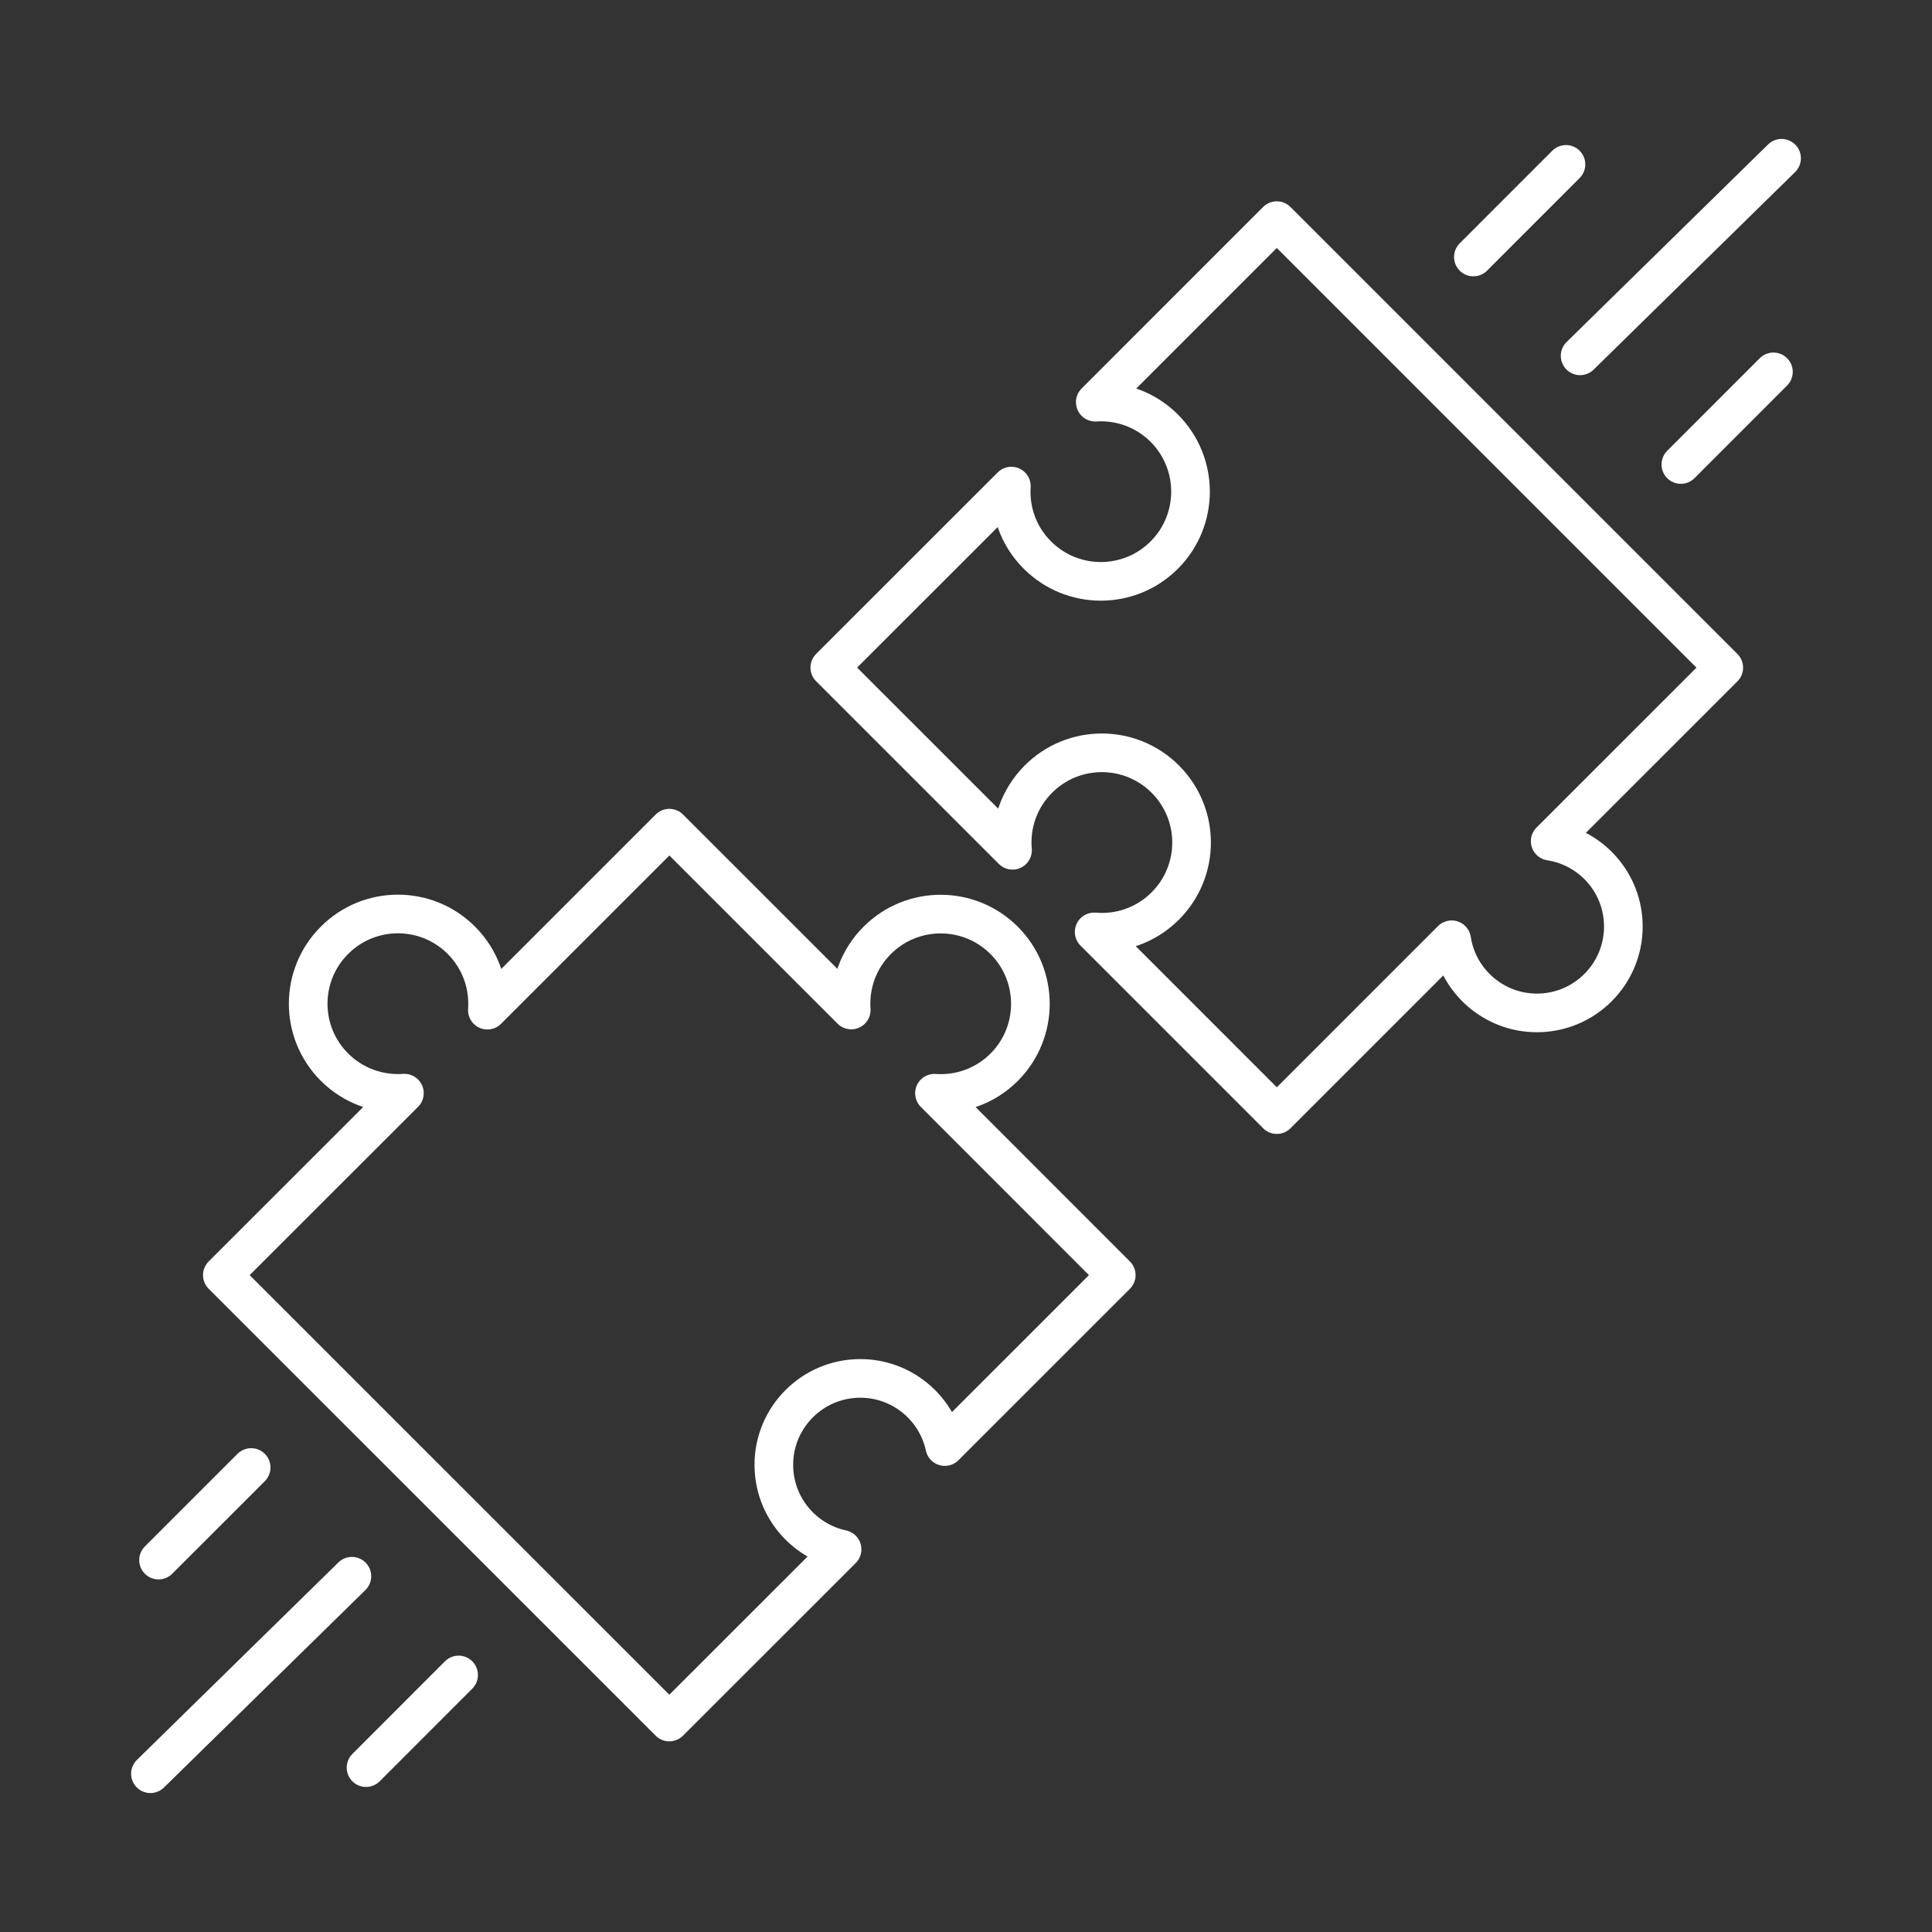
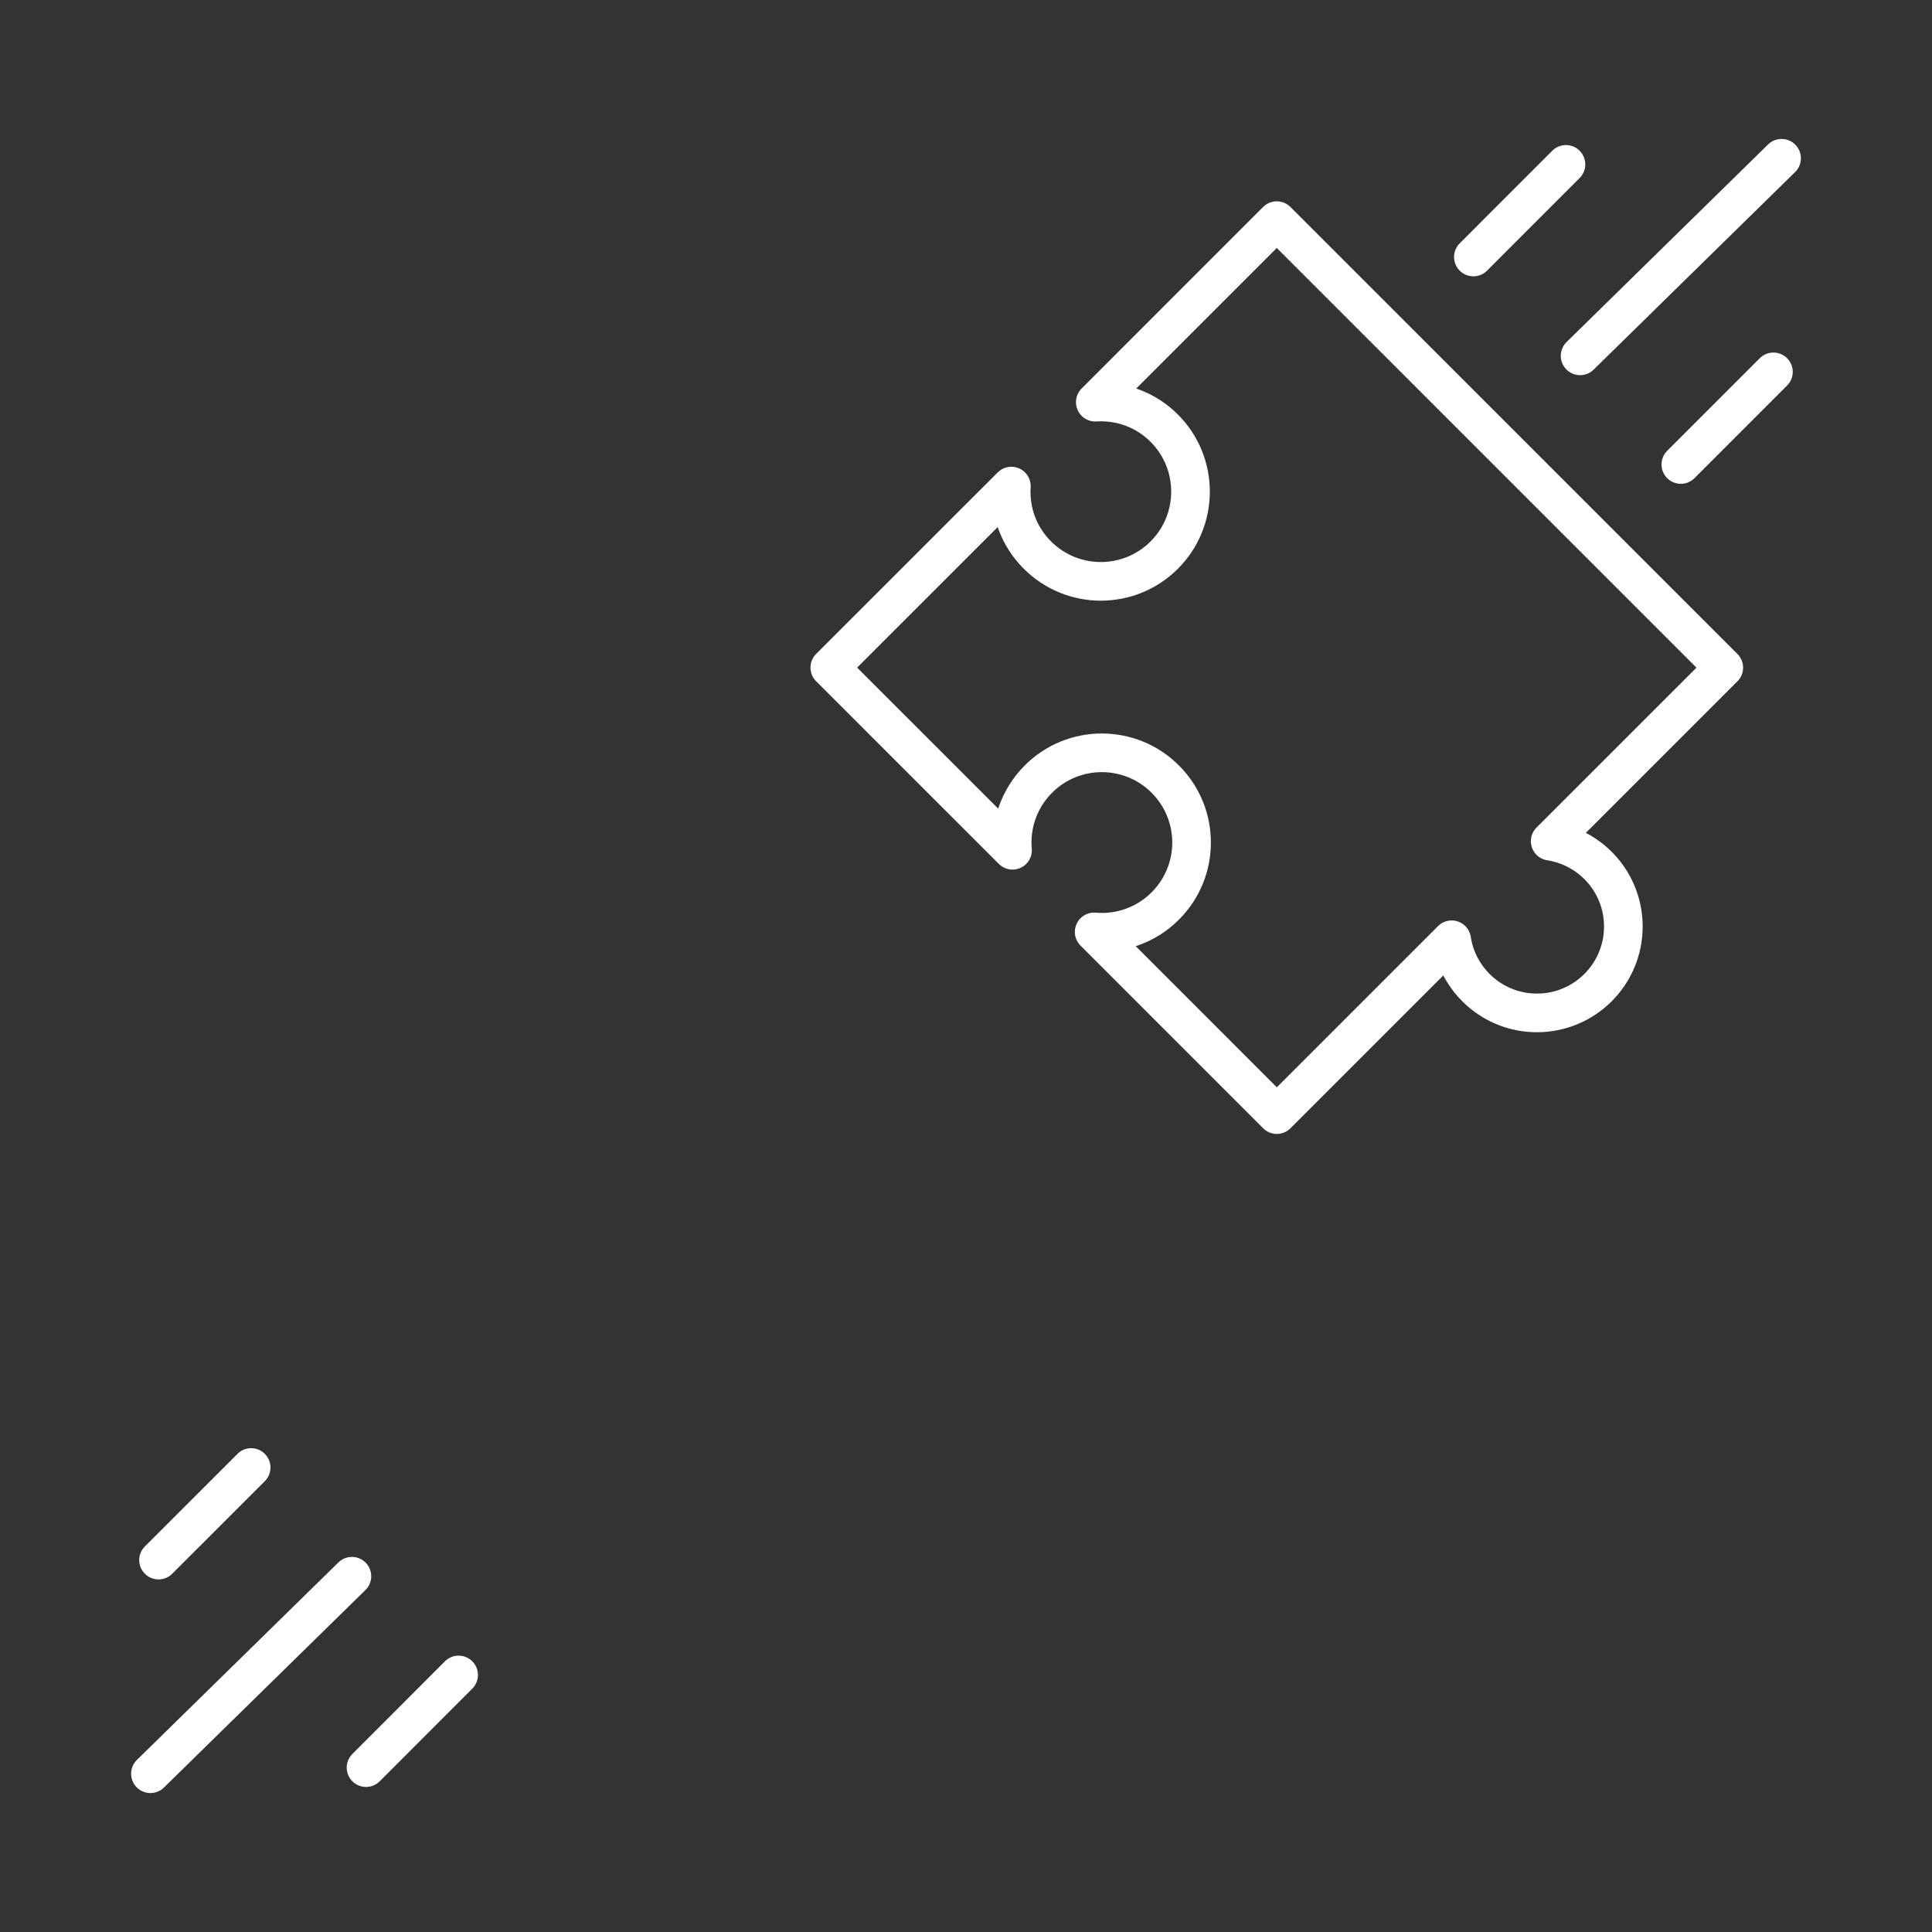
<svg xmlns="http://www.w3.org/2000/svg" version="1.1" id="Calque_1" x="0px" y="0px" width="50px" height="50px" viewBox="0 0 50 50" enable-background="new 0 0 50 50" xml:space="preserve">
  <rect x="0" y="0" width="50" height="50" fill="#333333" stroke="none" />
  <g>
    <g id="XMLID_6032_">
      <path id="XMLID_6040_" fill="none" stroke="#FFFFFF" stroke-linecap="round" stroke-linejoin="round" stroke-miterlimit="10" d="    M44.611,17.279l-4.492,4.491c1.072,0.165,1.893,1.09,1.893,2.208c0,1.234-1,2.236-2.236,2.236c-1.117,0-2.043-0.821-2.207-1.893    l-4.525,4.525l-4.727-4.728c0.658,0.057,1.336-0.167,1.84-0.671c0.908-0.907,0.908-2.377,0-3.284    c-0.906-0.907-2.377-0.907-3.283,0c-0.504,0.505-0.729,1.183-0.67,1.842l-4.729-4.728l4.699-4.697    c-0.041,0.641,0.182,1.296,0.674,1.785c0.906,0.907,2.377,0.907,3.283,0c0.906-0.906,0.906-2.377,0-3.284    c-0.49-0.49-1.145-0.713-1.785-0.673l4.697-4.698L44.611,17.279z" />
-       <path id="XMLID_6039_" fill="none" stroke="#FFFFFF" stroke-linecap="round" stroke-linejoin="round" stroke-miterlimit="10" d="    M17.322,44.566l4.471-4.469c-1.01-0.217-1.766-1.113-1.766-2.188c0-1.234,1.002-2.236,2.237-2.236c1.073,0,1.97,0.756,2.187,1.764    L28.889,33l-4.705-4.707c0.645,0.045,1.307-0.178,1.803-0.672c0.906-0.908,0.906-2.377,0-3.284c-0.908-0.907-2.378-0.907-3.285,0    c-0.494,0.493-0.717,1.155-0.672,1.802l-4.707-4.706l-4.71,4.71c0.046-0.648-0.177-1.313-0.673-1.809    c-0.906-0.907-2.377-0.907-3.283,0c-0.908,0.906-0.908,2.377-0.001,3.283c0.497,0.496,1.161,0.719,1.81,0.674L5.754,33    L17.322,44.566L17.322,44.566z" />
      <line id="XMLID_6038_" fill="none" stroke="#FFFFFF" stroke-linecap="round" stroke-linejoin="round" stroke-miterlimit="10" x1="6.5" y1="37.979" x2="4.103" y2="40.375" />
      <line id="XMLID_6037_" fill="none" stroke="#FFFFFF" stroke-linecap="round" stroke-linejoin="round" stroke-miterlimit="10" x1="11.869" y1="43.348" x2="9.473" y2="45.746" />
      <line id="XMLID_6036_" fill="none" stroke="#FFFFFF" stroke-linecap="round" stroke-linejoin="round" stroke-miterlimit="10" x1="9.107" y1="40.793" x2="3.893" y2="45.904" />
      <line id="XMLID_6035_" fill="none" stroke="#FFFFFF" stroke-linecap="round" stroke-linejoin="round" stroke-miterlimit="10" x1="43.5" y1="12.021" x2="45.896" y2="9.624" />
      <line id="XMLID_6034_" fill="none" stroke="#FFFFFF" stroke-linecap="round" stroke-linejoin="round" stroke-miterlimit="10" x1="38.131" y1="6.651" x2="40.527" y2="4.254" />
      <line id="XMLID_6033_" fill="none" stroke="#FFFFFF" stroke-linecap="round" stroke-linejoin="round" stroke-miterlimit="10" x1="40.893" y1="9.209" x2="46.107" y2="4.096" />
    </g>
  </g>
</svg>